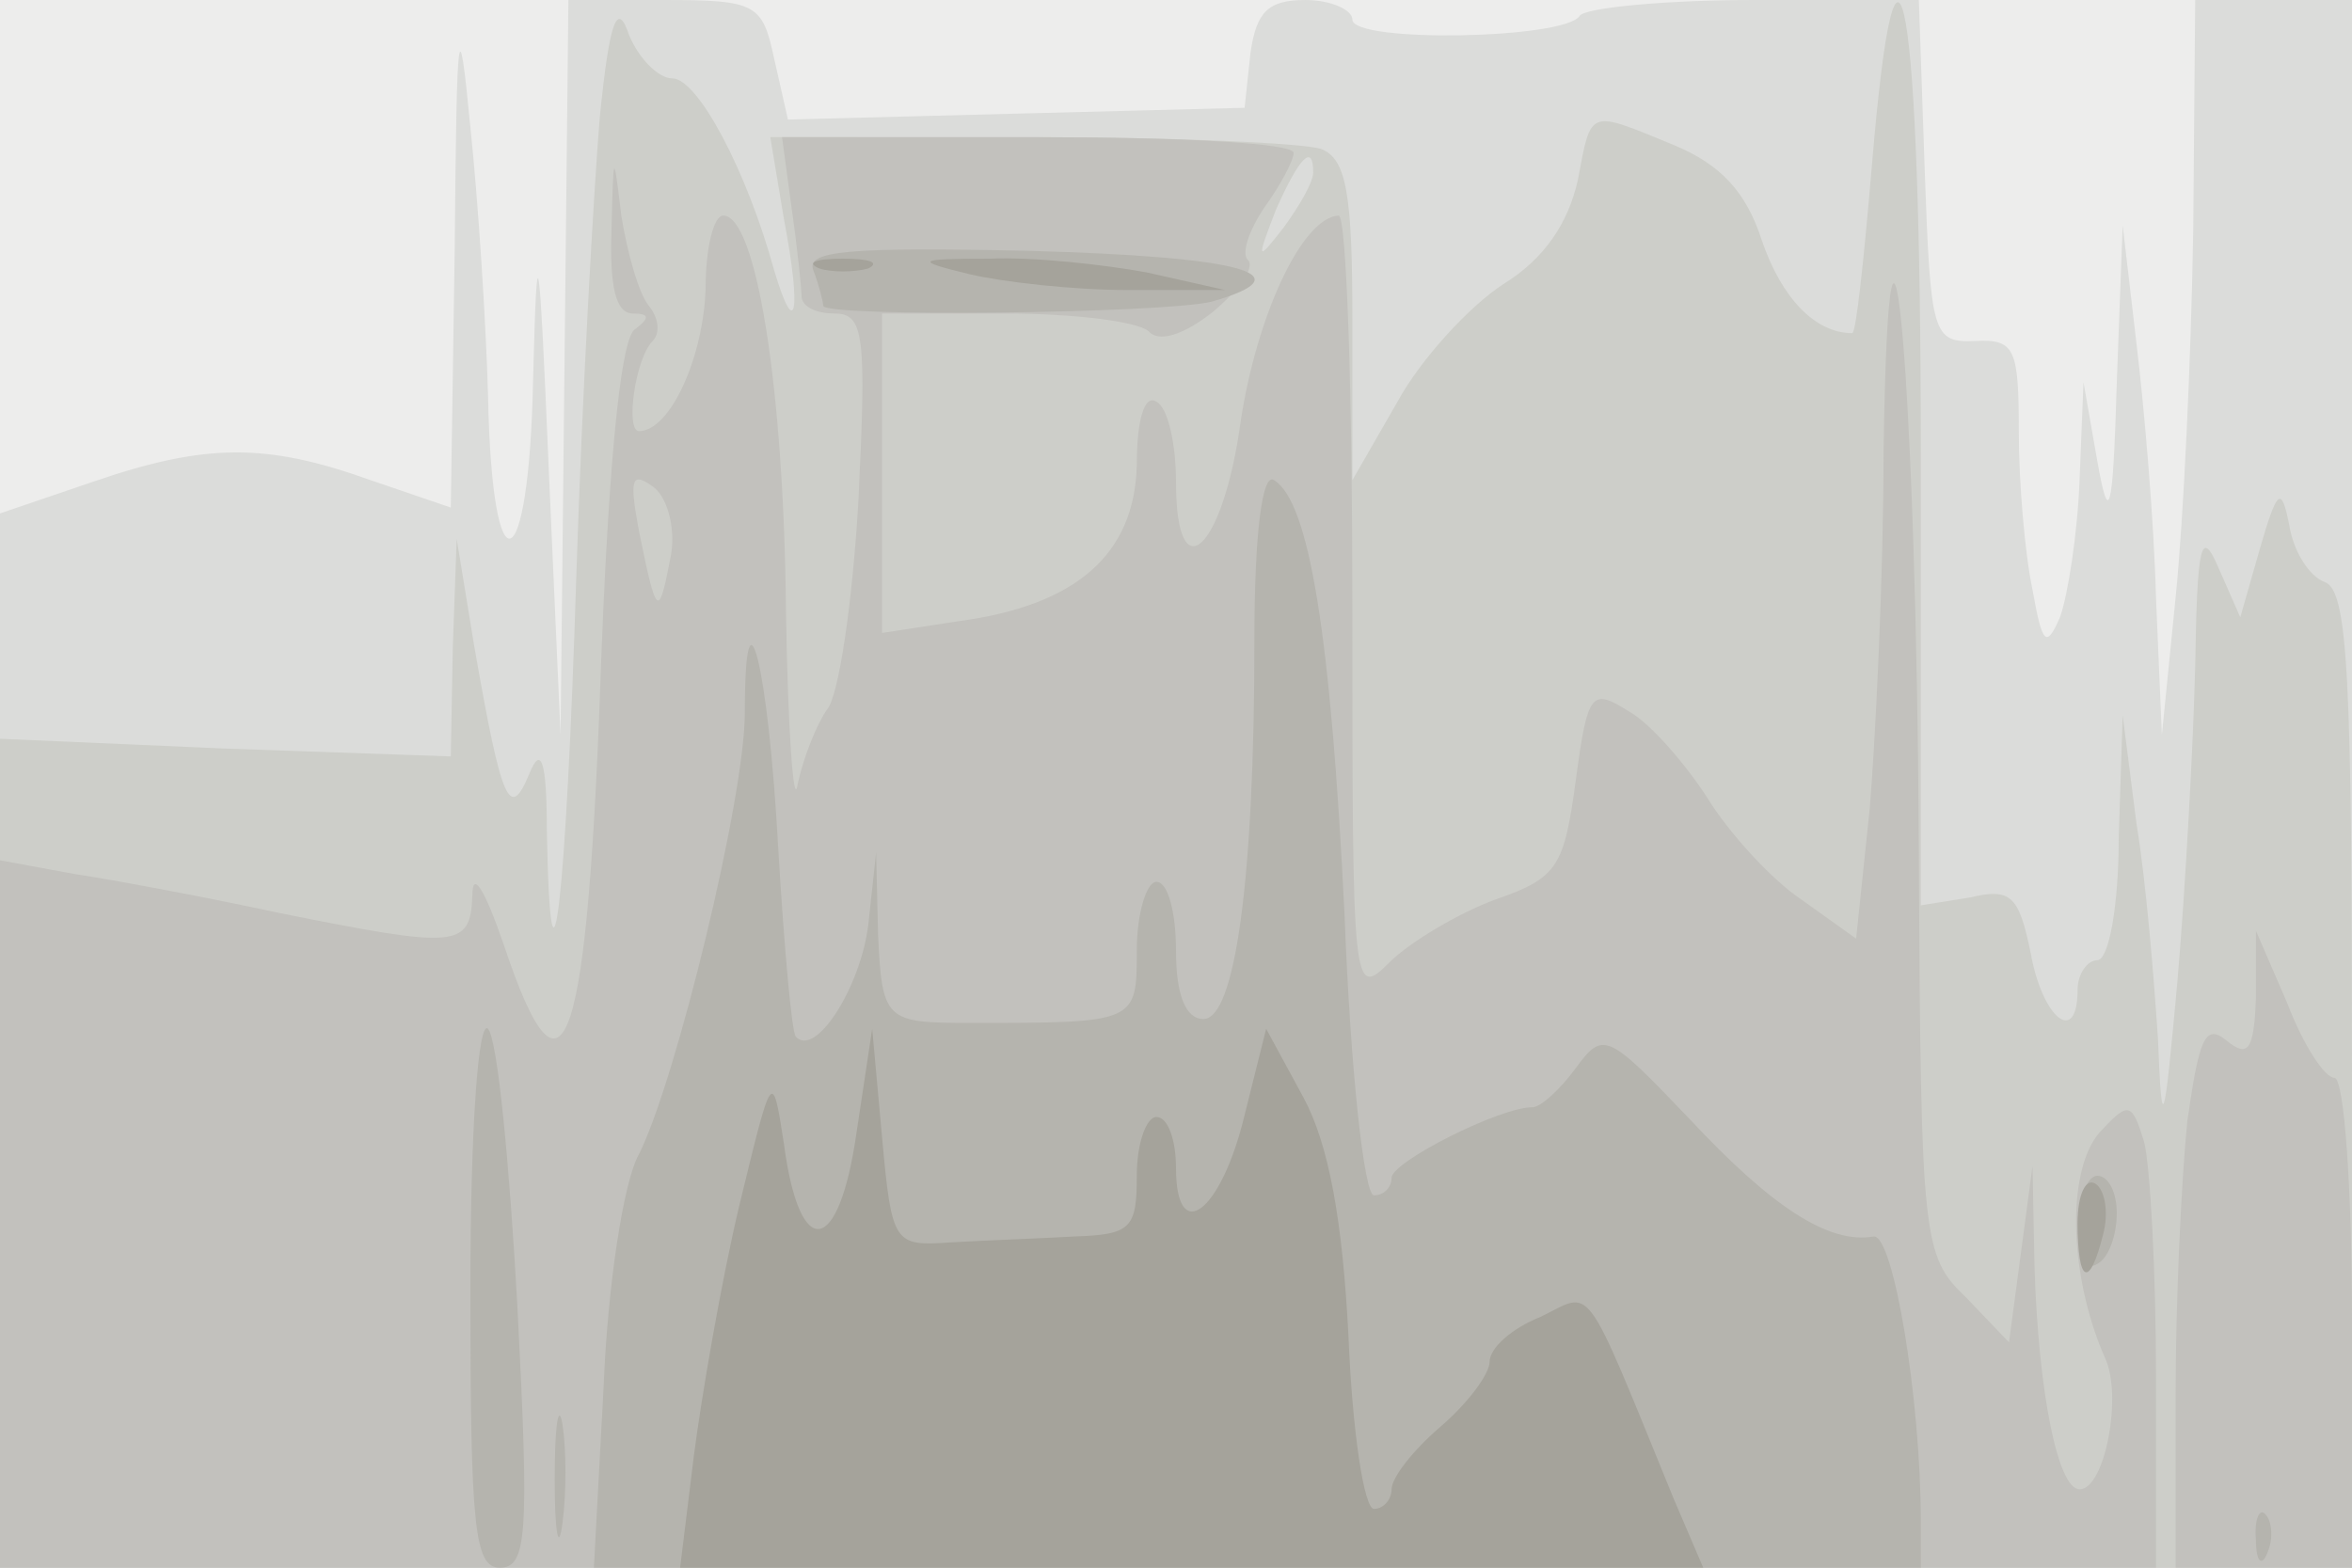
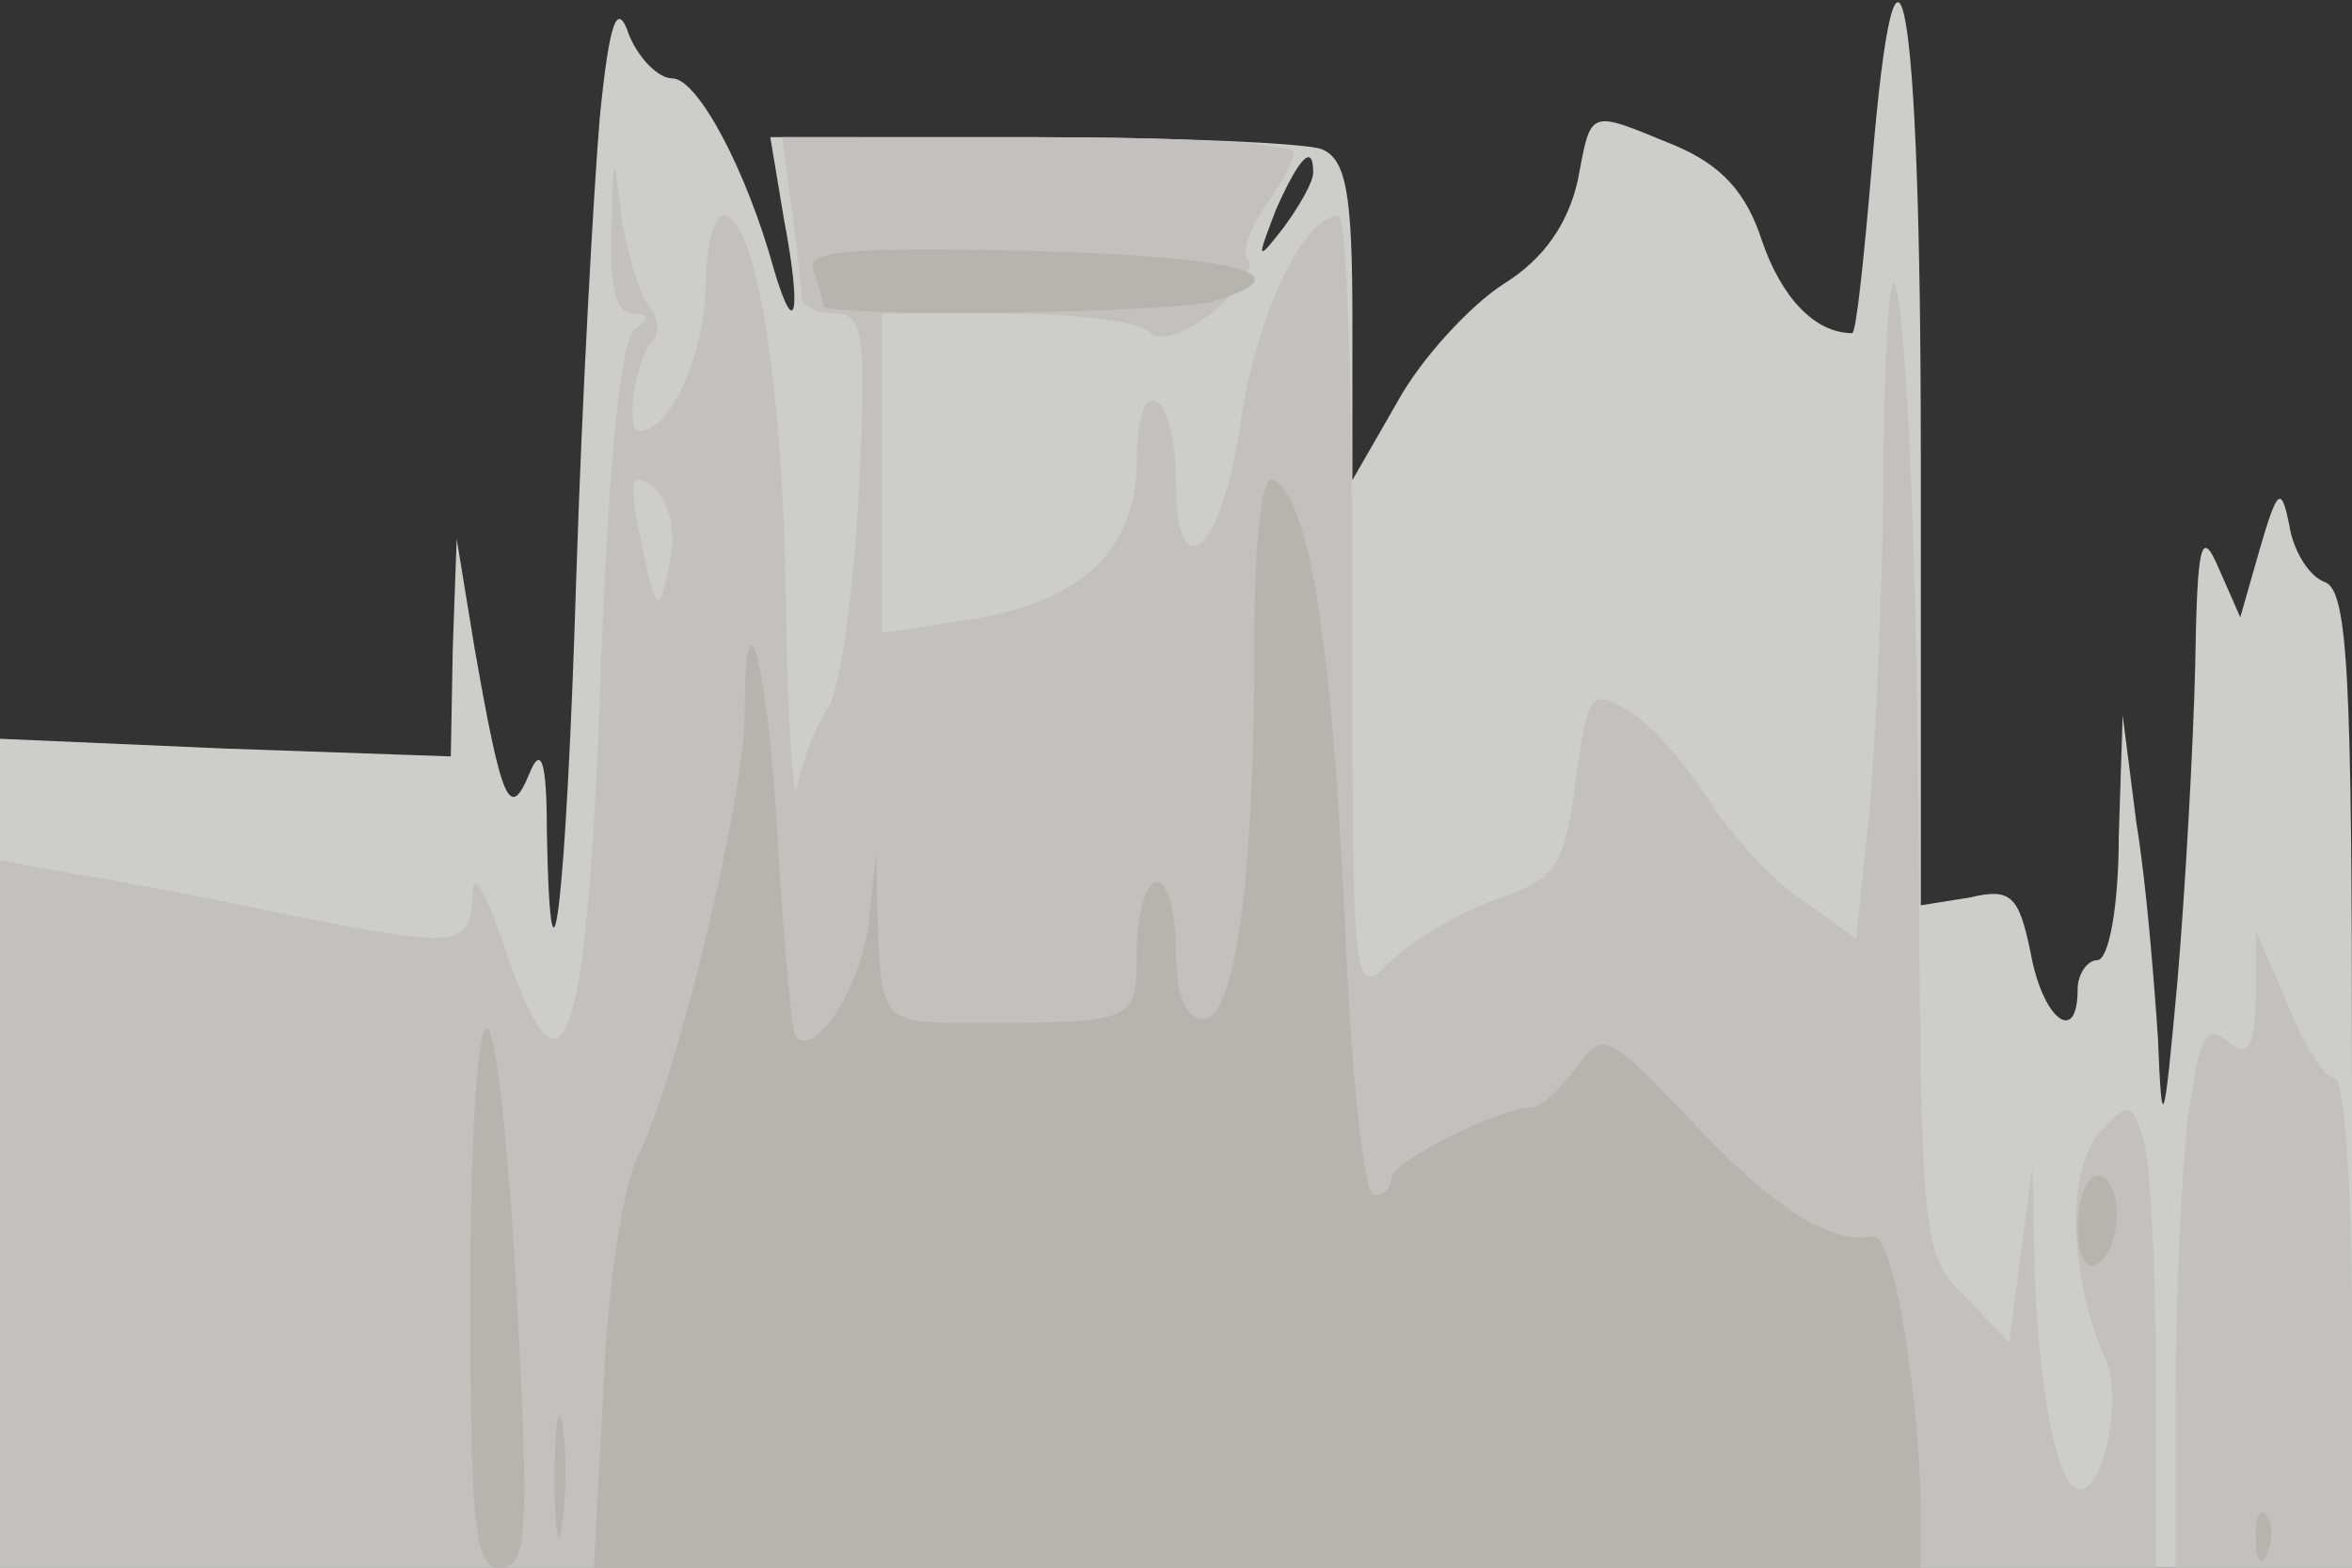
<svg xmlns="http://www.w3.org/2000/svg" width="120" height="80">
  <rect width="100%" height="100%" fill="#333333" stroke="none" />
  <g>
    <svg width="120" height="80" />
    <svg width="120" height="80" version="1.0" viewBox="0 0 120 80">
      <g fill="#ededec" transform="matrix(.1 0 0 -.1 0 80)">
-         <path d="M0 400V0h1200v800H0V400z" />
-       </g>
+         </g>
    </svg>
    <svg width="120" height="80" version="1.0" viewBox="0 0 120 80">
      <g fill="#dbdcda" transform="matrix(.1 0 0 -.1 0 80)">
-         <path d="m232 673-2-132-41 14c-53 19-84 19-142-1L0 538V0h1200v800h-80l-1-117c-1-65-5-149-9-188l-7-70-3 70c-1 39-6 97-10 130l-7 60-3-80c-2-68-4-74-10-40l-7 40-2-50c-1-27-6-59-10-70-7-16-9-14-14 14-4 19-7 55-7 81 0 42-2 47-22 46-22-1-23 3-26 87l-3 87h-84c-46 0-86-4-89-8-7-12-116-14-116-2 0 5-11 10-24 10-19 0-25-6-28-27l-3-28-117-3-116-3-7 31c-6 28-9 30-56 30h-49l-2-187-2-188-6 135c-5 118-6 124-8 47-2-104-21-111-23-9-1 37-5 99-9 137-6 62-7 55-8-62z" />
-       </g>
+         </g>
    </svg>
    <svg width="120" height="80" version="1.0" viewBox="0 0 120 80">
      <g fill="#cdcec9" transform="matrix(.1 0 0 -.1 0 80)">
        <path d="M306 740c-3-36-9-141-12-235-5-162-13-234-15-129 0 36-3 44-9 29-10-24-14-15-28 65l-9 55-2-56-1-55-115 4-115 5V0h1200v249c0 206-2 250-14 254-8 3-16 16-18 29-4 20-6 19-15-12l-10-35-11 25c-9 21-11 13-12-50-1-41-5-113-9-160-7-77-8-80-10-30-2 30-6 80-11 110l-7 55-2-62c0-35-5-63-11-63-5 0-10-7-10-15 0-29-18-15-24 19-6 29-10 33-31 28l-25-4v231c0 233-12 302-25 146-4-47-8-85-10-85-19 0-36 18-46 47-8 25-21 39-45 49-44 18-42 19-49-18-5-22-17-40-38-53-17-11-42-38-54-60l-23-40v81c0 65-3 83-16 88-9 3-75 6-148 6H393l7-42c9-47 6-63-5-26-14 51-39 98-52 98-7 0-17 10-22 22-6 18-10 8-15-42zm364-28c0-5-7-17-15-28-14-18-14-17-4 9 12 27 19 34 19 19z" />
      </g>
    </svg>
    <svg width="120" height="80" version="1.0" viewBox="0 0 120 80">
      <g fill="#c2c1bd" transform="matrix(.1 0 0 -.1 0 80)">
        <path d="M404 693c3-21 5-41 5-45 1-5 8-8 17-8 15 0 16-12 12-95-3-52-10-100-16-107-5-7-12-24-15-38-2-14-5 26-6 88-1 113-15 202-32 202-5 0-9-17-9-37-1-35-18-73-34-73-7 0-2 37 7 46 4 4 3 12-2 18s-11 27-14 46c-4 33-4 33-5-7-1-29 2-43 11-43 8 0 9-2 1-8-7-4-13-63-17-162-7-207-19-245-50-152-10 29-16 38-16 25-1-27-8-27-98-9-37 8-85 17-105 20l-38 7V0h1100v98c0 53-3 107-6 119-6 20-8 21-21 7-19-18-18-74 1-117 9-19 0-67-13-67-11 0-21 49-23 114l-1 51-6-45-6-45-22 23c-22 21-23 29-24 225-1 238-15 400-18 207 0-63-4-145-7-182l-7-67-28 20c-15 10-37 34-48 52-11 17-29 38-40 44-19 12-21 10-27-35-6-44-9-50-41-61-19-7-44-22-54-32-19-19-19-15-19 181 0 110-3 200-7 200-19-1-42-52-50-105-9-66-33-88-33-31 0 19-4 38-10 41-6 4-10-9-10-32-1-46-31-72-91-80l-39-6v163h63c35 0 67-4 73-9 5-6 18-2 33 10 13 11 21 22 18 26-4 3 0 15 8 27 8 11 15 24 15 28 0 5-59 8-130 8H399l5-37zm-62-178c-6-31-7-30-16 14-5 27-4 31 8 22 7-6 11-22 8-36zm809-224c-1-27-4-31-15-22s-14 1-20-41c-3-29-6-92-6-140V0h90v125c0 69-4 125-9 125s-16 17-24 38l-16 37v-34z" />
      </g>
    </svg>
    <svg width="120" height="80" version="1.0" viewBox="0 0 120 80">
      <g fill="#b5b4ae" transform="matrix(.1 0 0 -.1 0 80)">
        <path d="M415 662c3-8 5-16 5-18 0-6 172-4 198 2 49 14 16 23-93 26-93 2-114 0-110-10zm225-189c0-123-10-193-26-193-9 0-14 12-14 35 0 19-4 35-10 35-5 0-10-16-10-35 0-37 0-37-85-37-43 0-45 1-47 45l-1 42-4-37c-4-32-27-68-37-57-2 2-6 46-9 97-5 92-17 140-17 68 0-43-35-187-54-225-8-14-16-68-18-118l-5-93h677v24c0 62-14 146-24 145-23-4-52 15-94 60-42 44-44 45-58 26-8-11-18-20-22-20-17 0-72-28-72-36 0-5-4-9-9-9s-12 64-15 143c-7 143-18 211-36 222-6 4-10-27-10-82zM240 142c0-121 2-142 15-142 14 0 15 17 9 133-4 72-10 136-15 142-5 5-9-51-9-133zm820 32c0-14 4-23 10-19 6 3 10 15 10 26 0 10-4 19-10 19-5 0-10-12-10-26zM283 45c0-27 2-38 4-22 2 15 2 37 0 50-2 12-4 0-4-28zm868-31c0-11 3-14 6-6 3 7 2 16-1 19-3 4-6-2-5-13z" />
      </g>
    </svg>
    <svg width="120" height="80" version="1.0" viewBox="0 0 120 80">
      <g fill="#a5a39b" transform="matrix(.1 0 0 -.1 0 80)">
-         <path d="M418 663c6-2 18-2 25 0 6 3 1 5-13 5s-19-2-12-5zm77-3c17-4 53-8 80-8h50l-40 9c-22 4-58 8-80 7-38 0-39-1-10-8zm-58-438c-9-63-29-66-37-6-6 39-6 38-23-32-9-38-19-96-23-127l-7-57h522l-15 35c-47 115-41 106-68 93-15-6-26-16-26-23 0-6-11-21-25-33s-25-26-25-32c0-5-4-10-9-10s-11 39-13 88c-3 59-10 98-23 122l-19 35-11-44c-12-50-35-67-35-27 0 14-4 26-10 26-5 0-10-13-10-30 0-27-3-30-32-31-18-1-46-2-63-3-29-2-30-1-35 54l-5 55-8-53zm623-46c0-31 6-34 13-6 3 11 1 23-4 26s-9-6-9-20z" />
-       </g>
+         </g>
    </svg>
  </g>
</svg>